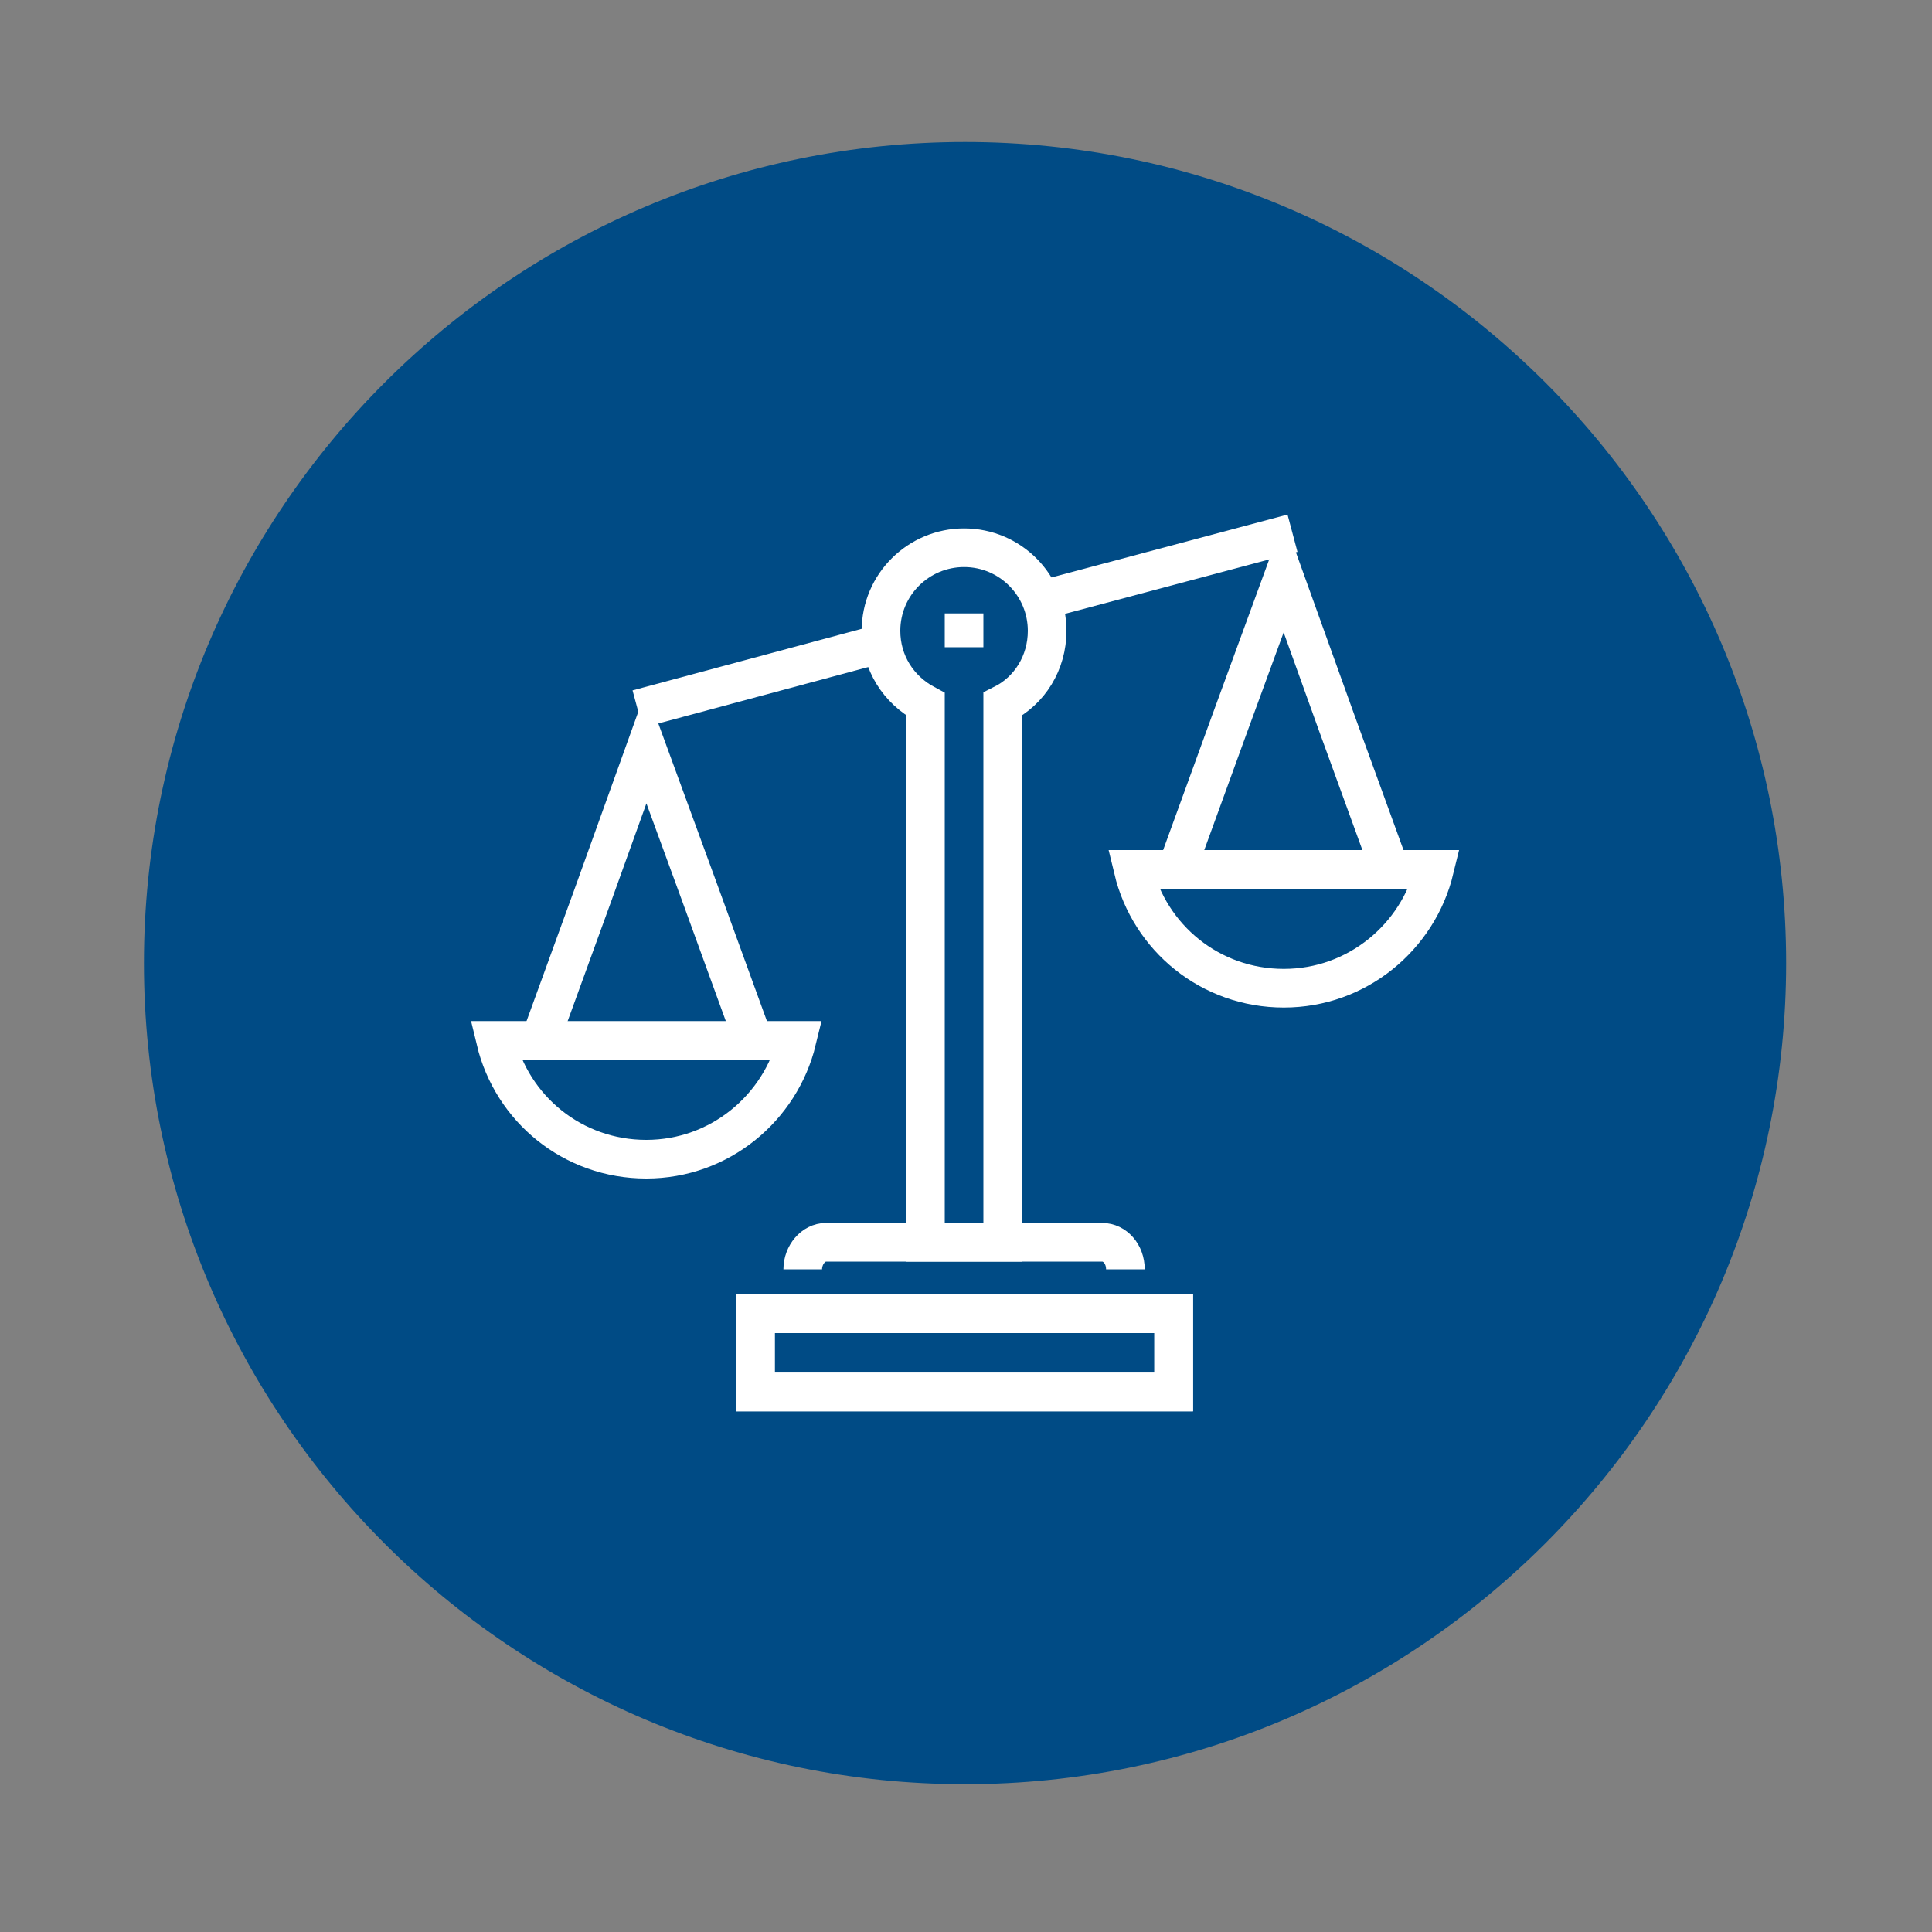
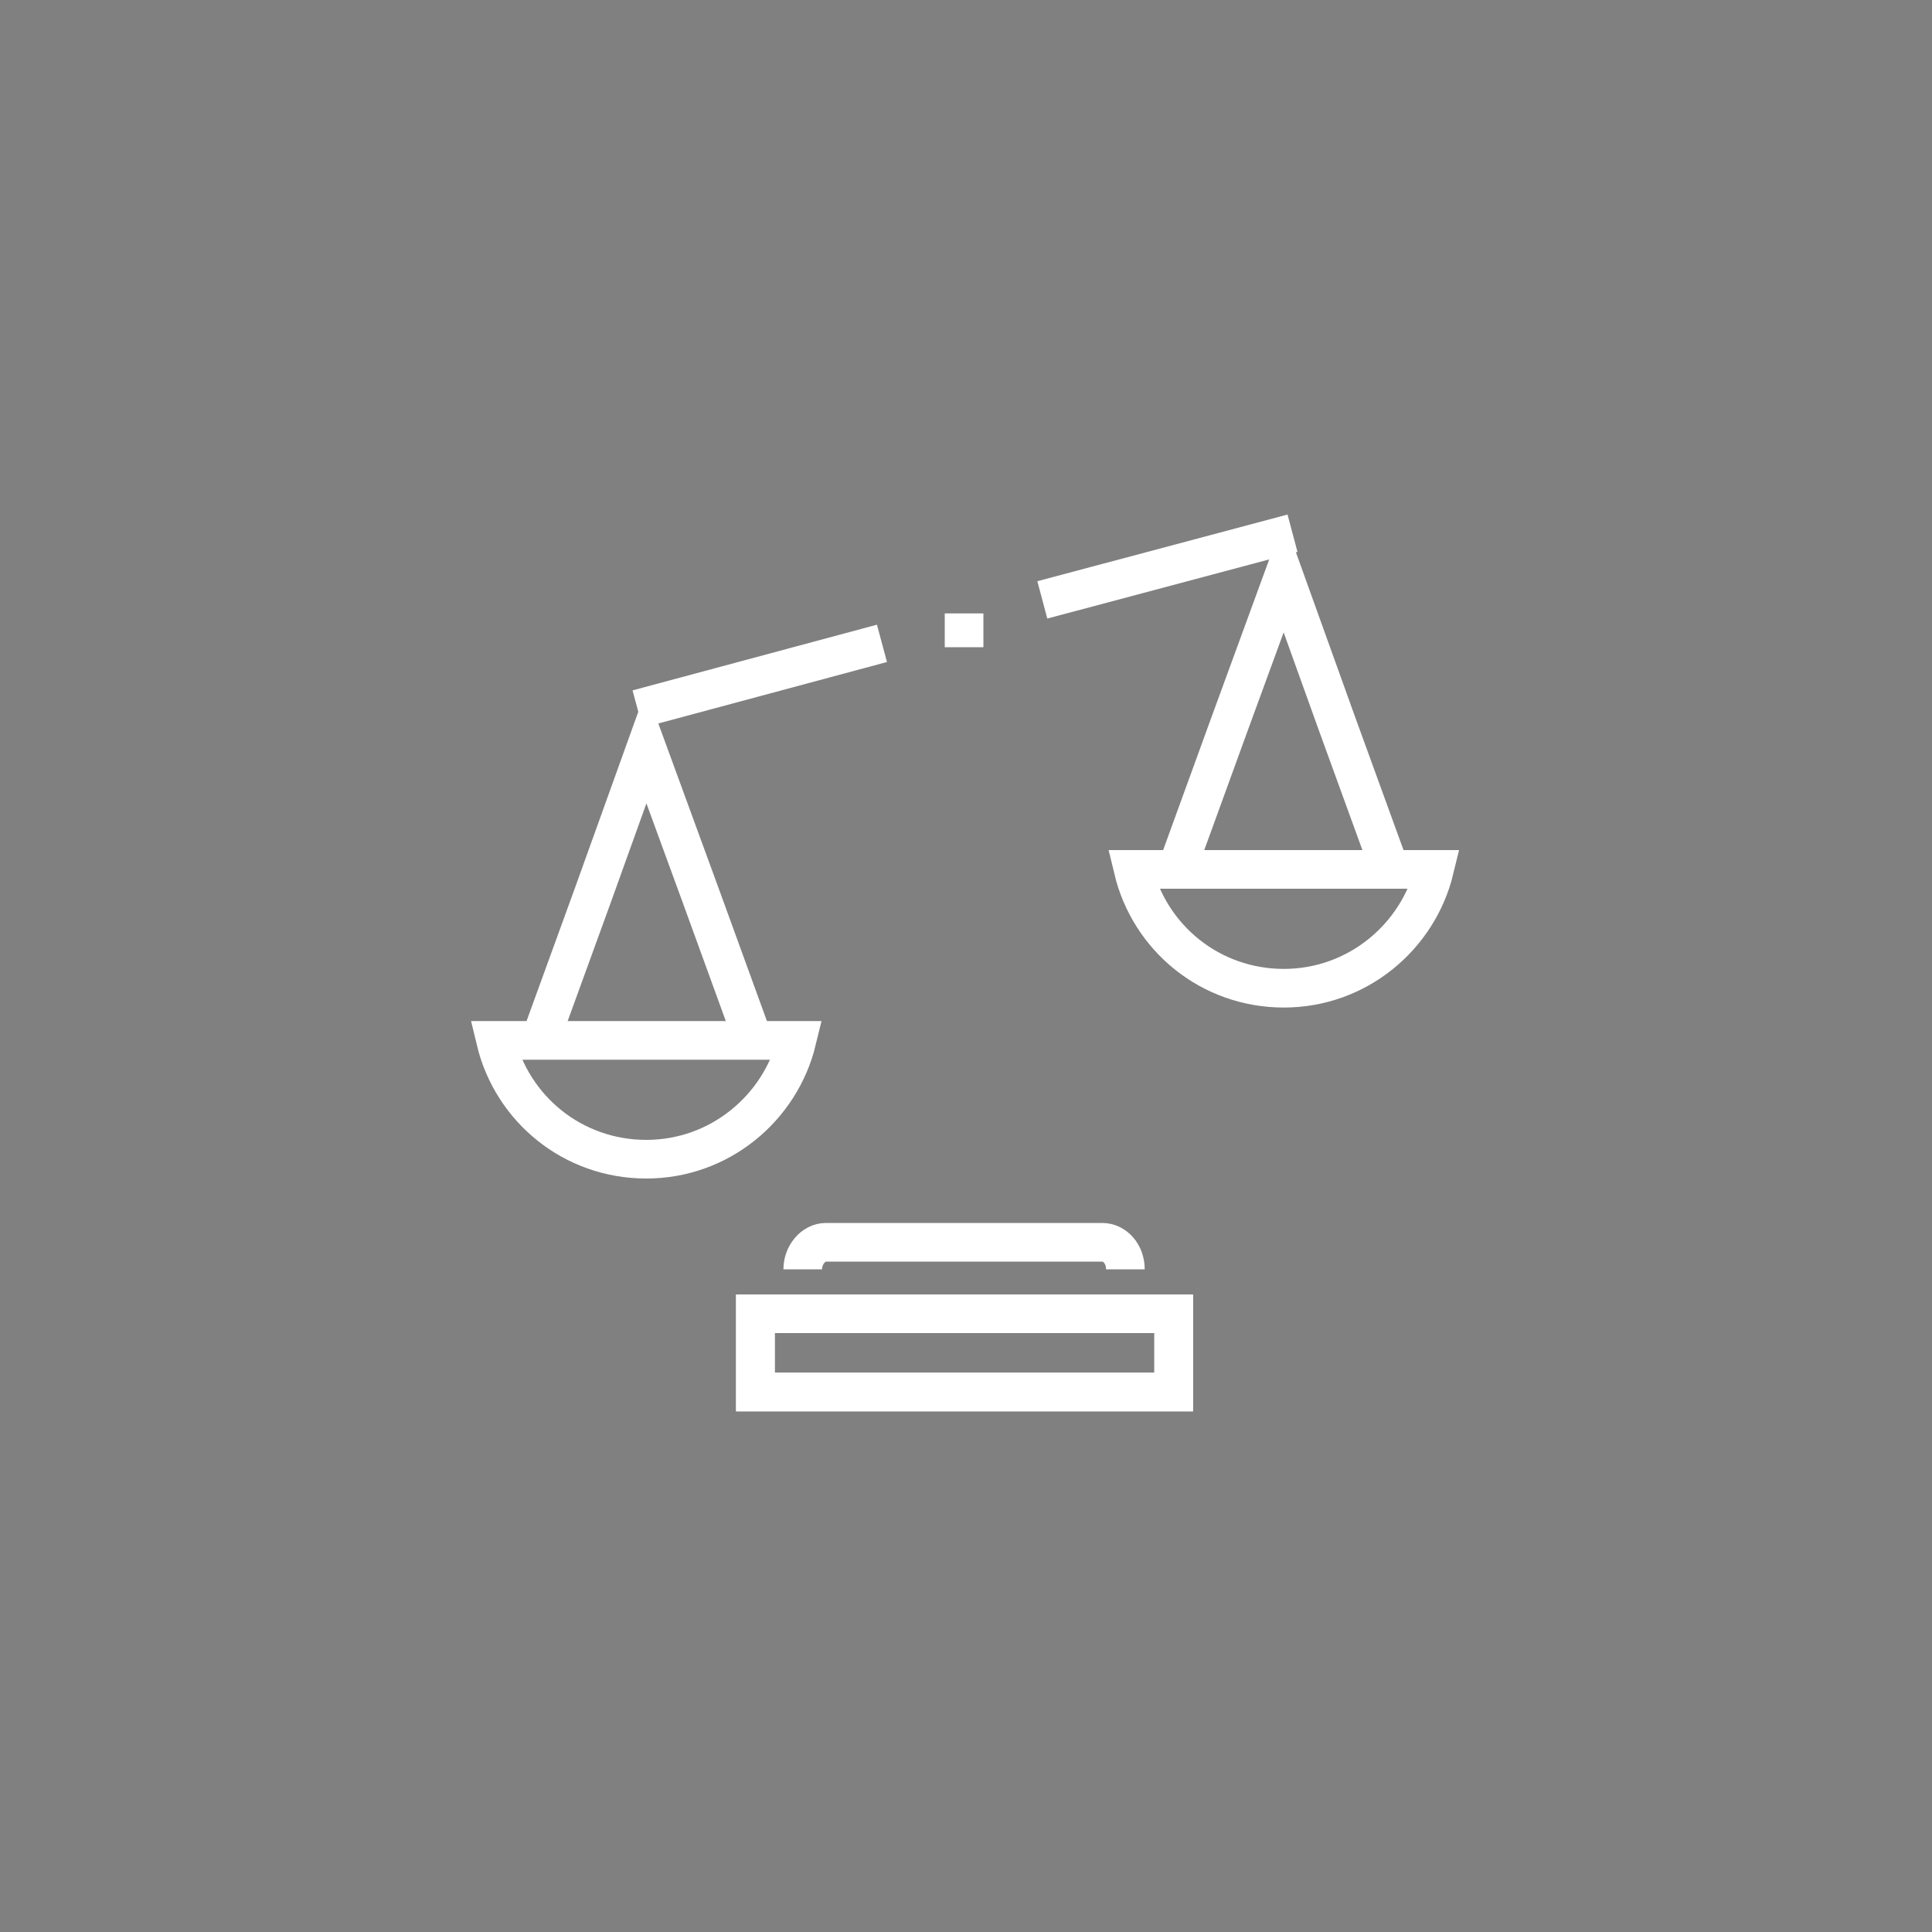
<svg xmlns="http://www.w3.org/2000/svg" version="1.1" x="0px" y="0px" viewBox="0 0 200 200" style="enable-background:new 0 0 200 200;" xml:space="preserve">
  <rect x="0" y="0" width="200" height="200" fill="#808080" stroke="none" />
  <style type="text/css">
	.st0{fill:#004B85;}
	.st1{display:none;}
	.st2{display:inline;}
	.st3{fill:none;stroke:#FFFFFF;stroke-width:4;}
	.st4{fill:none;stroke:#FFFFFF;stroke-width:4;stroke-dasharray:3.958,3.958;}
	.st5{fill:none;stroke:#FFFFFF;stroke-width:4;stroke-miterlimit:10;}
	.st6{fill:none;stroke:#FFFFFF;stroke-width:4;stroke-linejoin:bevel;}
</style>
  <g id="Layer_1">
-     <path class="st0" d="M99.9,184.7c-46.9,0-85-38.1-85-85c0-46.9,38.1-85,85-85c46.9,0,85,38.1,85,85   C184.9,146.5,146.8,184.7,99.9,184.7" />
-   </g>
+     </g>
  <g id="Layer_2" class="st1">
    <g class="st2">
      <polyline class="st3" points="91.7,58 91.7,94.5 79.7,71.7 79.7,51.9 118.9,51.9 118.9,71.7 106.9,94.5 106.9,58   " />
      <path class="st3" d="M123,123.5c0,13.1-10.6,23.7-23.7,23.7c-13.1,0-23.7-10.6-23.7-23.7c0-13.1,10.6-23.7,23.7-23.7    C112.4,99.8,123,110.4,123,123.5z" />
      <polygon class="st3" points="99.3,111.9 102.2,120.8 111.5,120.8 103.9,126.2 106.8,135.1 99.3,129.6 91.8,135.1 94.6,126.2     87.1,120.8 96.4,120.8   " />
      <line class="st3" x1="99.3" y1="94.7" x2="99.3" y2="73.4" />
      <line class="st3" x1="99.3" y1="68.9" x2="99.3" y2="63.4" />
    </g>
  </g>
  <g id="Layer_3" class="st1">
    <g class="st2">
      <g>
        <path class="st3" d="M88.3,78.4c0,2.5-0.2,5.1-0.4,7.8c-0.6,6.7-1.9,12.8-3.5,17.9c4.2,1.5,8.2,5.9,10.4,11.8     c1,2.7,1.4,5.3,1.4,7.8h3v-0.2" />
        <path class="st3" d="M100.6,123.6v0.2h3c0-2.5,0.5-5.2,1.4-7.8c2.1-6,6.2-10.3,10.4-11.8c-1.6-5.1-2.9-11.2-3.5-17.9     c-0.3-2.7-0.4-5.3-0.4-7.8" />
        <rect x="86.1" y="69.8" class="st3" width="27.6" height="8" />
        <line class="st3" x1="113.7" y1="69.8" x2="86.1" y2="69.8" />
        <line class="st3" x1="99.9" y1="123.8" x2="99.9" y2="98.3" />
        <circle class="st3" cx="99.9" cy="95.4" r="3.2" />
      </g>
      <g>
        <g>
          <g>
            <path class="st3" d="M76,57.2c-2.3,2.3-3.1,5.5-2.6,8.5c3,0.4,6.2-0.5,8.4-2.8c2.3-2.3,3.1-5.5,2.6-8.5       C81.4,53.9,78.2,54.8,76,57.2z" />
            <path class="st3" d="M59.5,70.1c0.3,3.2,2.1,5.8,4.6,7.3c2.2-1.9,3.5-4.9,3.2-8c-0.3-3.2-2.1-5.8-4.6-7.3       C60.5,64,59.2,67,59.5,70.1z" />
            <path class="st3" d="M51.4,90.5c1.6,2.7,4.4,4.4,7.3,4.7c1.2-2.7,1.1-5.9-0.5-8.6c-1.6-2.7-4.4-4.4-7.3-4.7       C49.7,84.5,49.8,87.7,51.4,90.5z" />
            <path class="st3" d="M52.7,112.4c2.6,1.8,5.8,2.1,8.6,1.1c-0.1-2.9-1.5-5.8-4.1-7.6c-2.6-1.8-5.8-2.1-8.6-1.1       C48.7,107.7,50.1,110.6,52.7,112.4z" />
            <path class="st3" d="M63.1,131.7c3.1,0.5,6.2-0.5,8.3-2.6c-1.3-2.6-3.8-4.7-6.9-5.2c-3.1-0.5-6.2,0.5-8.3,2.6       C57.5,129.1,60,131.1,63.1,131.7z" />
            <path class="st3" d="M80.7,144.7c3.1-0.8,5.4-3.1,6.4-5.8c-2.3-1.8-5.4-2.6-8.5-1.8c-3.1,0.8-5.4,3.1-6.4,5.8       C74.5,144.8,77.6,145.6,80.7,144.7z" />
            <path class="st3" d="M94.2,138.1c-20.6-3.6-35.6-22.3-34.1-43.6c0.8-11.4,6.1-21.4,14.1-28.3" />
          </g>
          <g>
            <path class="st3" d="M123.8,57.2c2.3,2.3,3.1,5.5,2.6,8.5c-3,0.4-6.2-0.5-8.4-2.8c-2.3-2.3-3.1-5.5-2.6-8.5       C118.4,53.9,121.5,54.8,123.8,57.2z" />
            <path class="st3" d="M140.3,70.1c-0.3,3.2-2.1,5.8-4.6,7.3c-2.2-1.9-3.5-4.9-3.2-8c0.3-3.2,2.1-5.8,4.6-7.3       C139.3,64,140.6,67,140.3,70.1z" />
            <path class="st3" d="M148.4,90.5c-1.6,2.7-4.4,4.4-7.3,4.7c-1.2-2.7-1.1-5.9,0.5-8.6c1.6-2.7,4.4-4.4,7.3-4.7       C150,84.5,150,87.7,148.4,90.5z" />
            <path class="st3" d="M147.1,112.4c-2.6,1.8-5.8,2.1-8.6,1.1c0.1-2.9,1.5-5.8,4.1-7.6c2.6-1.8,5.8-2.1,8.6-1.1       C151.1,107.7,149.7,110.6,147.1,112.4z" />
            <path class="st3" d="M136.7,131.7c-3.1,0.5-6.2-0.5-8.3-2.6c1.3-2.6,3.8-4.7,6.9-5.2c3.1-0.5,6.2,0.5,8.3,2.6       C142.3,129.1,139.8,131.1,136.7,131.7z" />
            <path class="st3" d="M119.1,144.7c-3.1-0.8-5.4-3.1-6.4-5.8c2.3-1.8,5.4-2.6,8.5-1.8c3.1,0.8,5.4,3.1,6.4,5.8       C125.3,144.8,122.2,145.6,119.1,144.7z" />
            <path class="st3" d="M105.6,138.1c20.6-3.6,35.6-22.2,34.1-43.6c-0.8-11.4-6.1-21.4-14.1-28.3" />
          </g>
        </g>
      </g>
    </g>
  </g>
  <g id="Layer_4" class="st1">
    <g class="st2">
      <g>
        <g>
          <g>
            <line class="st3" x1="120.1" y1="149.5" x2="120.1" y2="128.2" />
            <line class="st3" x1="79.6" y1="128.2" x2="79.6" y2="149.5" />
            <g>
              <path class="st3" d="M109.2,105.4c0,0,7.2-0.1,11.2,0c3.3,0.1,6.4,1.6,8.9,4.1c4.4,4.4,4.4,11.7,0,16.1        c-3.6,3.6-9.3,3.6-12.9,0c-2.8-2.8-2.8-7.5,0-10.3c2.3-2.3,6-2.3,8.2,0c1.8,1.8,1.8,4.8,0,6.6" />
              <path class="st3" d="M109.6,105.4c0,0-26.2-0.1-30.2,0c-3.3,0.1-6.4,1.6-8.9,4.1c-4.4,4.4-4.4,11.7,0,16.1        c3.6,3.6,9.3,3.6,12.9,0c2.8-2.8,2.8-7.5,0-10.3c-2.3-2.3-6-2.3-8.2,0c-1.8,1.8-1.8,4.8,0,6.6" />
            </g>
            <line class="st3" x1="83.4" y1="116.4" x2="116.1" y2="116.4" />
          </g>
        </g>
        <line class="st3" x1="88.7" y1="149.5" x2="88.7" y2="131.4" />
        <line class="st3" x1="100.1" y1="149.5" x2="100.1" y2="125.4" />
        <line class="st3" x1="111.5" y1="149.5" x2="111.5" y2="131.4" />
      </g>
      <polygon class="st3" points="99.9,64.1 104.8,74.1 115.8,75.7 107.8,83.4 109.7,94.4 99.9,89.2 90.1,94.4 91.9,83.4 84,75.7     95,74.1   " />
      <g>
        <path class="st3" d="M129.9,140.3c0.5-0.4,1-0.8,1.6-1.2" />
        <path class="st4" d="M134.4,136.4c9.2-9,14.8-21.4,14.8-35.3c0-27.2-22.1-49.3-49.3-49.3s-49.3,22.1-49.3,49.3     c0,14.5,6.3,27.6,16.3,36.6" />
        <path class="st3" d="M68.3,139.1c0.5,0.4,1,0.8,1.6,1.2" />
      </g>
    </g>
  </g>
  <g id="Layer_5" class="st1">
    <g class="st2">
      <polyline class="st3" points="111.1,64.9 105.5,76 94.3,76 88.7,64.9   " />
      <path class="st3" d="M94,75.5L88.5,119c3.1,1.6,6.8,3.2,11.4,4.6c4.5-1.3,8.2-2.8,11.4-4.4l-5.5-43.7" />
      <g>
        <g>
          <path class="st3" d="M97.2,146.3c-17-5-39.6-15-39.6-44.5V63.6l42.3-11.4l42.3,11.4v38.2c0,29.5-22.6,39.5-39.6,44.5l-2.7,0.8      L97.2,146.3z" />
          <path class="st3" d="M99.7,137.7c-4.2-1.2-8-2.6-11.3-4.1c-5.9-2.7-10.6-5.8-14-9.5c-5.4-5.8-7.9-13.1-7.9-22.3V70.5l33.3-9      l33.3,9v31.3c0,18.4-9.9,29.1-33.2,35.9l-0.2,0L99.7,137.7z" />
        </g>
      </g>
    </g>
  </g>
  <g id="Layer_8">
    <g>
      <g>
        <line class="st5" x1="107.9" y1="62.1" x2="133.8" y2="55.2" />
        <line class="st5" x1="66" y1="73.4" x2="91.3" y2="66.6" />
      </g>
-       <path class="st5" d="M108.4,65.3c0-4.7-3.8-8.6-8.6-8.6c-4.7,0-8.6,3.8-8.6,8.6c0,3.3,1.8,6.1,4.6,7.6v55.7h8V72.9    C106.6,71.5,108.4,68.6,108.4,65.3z" />
      <path class="st5" d="M116.5,131.4c0-1.6-1.1-2.8-2.4-2.8H85.5c-1.3,0-2.4,1.3-2.4,2.8" />
      <rect x="78.2" y="136" class="st5" width="43.3" height="8.1" />
      <rect x="78.2" y="136" class="st5" width="43.3" height="8.1" />
      <g>
        <g>
          <polyline class="st5" points="55.8,108 61.4,92.6 66.9,77.3 72.5,92.6 78.1,108     " />
          <path class="st5" d="M51.3,107.7c1.7,7.1,8,12.3,15.6,12.3c7.6,0,13.9-5.3,15.6-12.3H51.3z" />
        </g>
        <g>
          <polyline class="st5" points="121.7,90.3 127.3,74.9 132.9,59.6 138.4,74.9 144,90.3     " />
          <path class="st5" d="M117.3,90c1.7,7.1,8,12.3,15.6,12.3c7.6,0,13.9-5.3,15.6-12.3H117.3z" />
        </g>
      </g>
      <line class="st5" x1="99.8" y1="63.5" x2="99.8" y2="67" />
    </g>
  </g>
  <g id="Layer_6" class="st1">
    <g class="st2">
      <g>
        <g>
          <g>
            <path class="st3" d="M139.9,51.9c4,0,7.2,3.2,7.2,7.2v7.8h-8.3" />
            <path class="st3" d="M66,130.7V59c0-3.7,2.8-6.7,6.3-7.1c1.9,0,63.5,0,66.7,0c-3.6,0.4-6.3,3.4-6.3,7.1v80.1h0l0,1.2       c0,3.7-2.8,6.7-6.4,7.1c-2,0-63.5,0-66.7,0" />
            <path class="st3" d="M119.5,136.7v3.6c0,3.7,2.8,6.7,6.3,7.1c-3.2,0-64.7,0-66.7,0c-3.6-0.4-6.3-3.4-6.3-7.1v-3.6H119.5z" />
            <path class="st3" d="M132.7,59c0-4,3.2-7.2,7.2-7.2c4,0,7.2,3.2,7.2,7.2v8.8" />
            <path class="st3" d="M119.5,134.5v5.8c0,3.7,3.2,7.1,6.7,7.1" />
          </g>
        </g>
      </g>
      <g>
        <polyline class="st3" points="118.1,117 118.1,127.9 113,124.4 108,127.9 108,117    " />
        <g>
          <path class="st3" d="M120,112.3c0,3.9-3.1,7-7,7c-3.9,0-7-3.1-7-7c0-3.9,3.1-7,7-7C116.9,105.3,120,108.4,120,112.3z" />
        </g>
        <line class="st3" x1="113" y1="110.5" x2="113" y2="114.5" />
      </g>
      <g>
        <line class="st3" x1="85" y1="66.4" x2="110.8" y2="66.4" />
        <line class="st3" x1="76.2" y1="76.4" x2="119.6" y2="76.4" />
        <line class="st3" x1="76.2" y1="86.3" x2="119.6" y2="86.3" />
        <line class="st3" x1="76.2" y1="96.2" x2="119.6" y2="96.2" />
        <line class="st3" x1="76.2" y1="106.1" x2="102" y2="106.1" />
        <line class="st3" x1="76.2" y1="116" x2="93.3" y2="116" />
      </g>
    </g>
  </g>
  <g id="Layer_7" class="st1">
    <g class="st2">
      <g>
        <g>
          <path class="st3" d="M128.2,73.4v-7c0-3.5,2.9-6.4,6.4-6.4c3.5,0,6.4,2.9,6.4,6.4v7H128.2z" />
-           <path class="st3" d="M113,60.1c1.7,0,17.9,0,20.8,0c-3.2,0.4-5.7,3.1-5.7,6.4v22.4" />
          <polyline class="st3" points="68.5,136.7 68.6,137.7 68.6,129.3     " />
          <path class="st3" d="M128.2,132.3v5.7h0l0,1.1c0,3.3-2.5,6-5.7,6.4c-1.7,0-56.8,0-59.6,0" />
          <path class="st3" d="M116.3,135.9v3.2c0,3.3,2.5,6,5.7,6.4c-2.8,0-57.9,0-59.6,0c-3.2-0.4-5.7-3.1-5.7-6.4v-3.2H116.3z" />
          <path class="st3" d="M128.2,66.5c0-3.5,2.9-6.4,6.4-6.4c3.5,0,6.4,2.9,6.4,6.4v9" />
          <path class="st3" d="M116.3,134v5.2c0,3.3,2.9,6.4,6,6.4" />
        </g>
      </g>
      <g>
        <path class="st3" d="M106.2,123c0,0.5-0.4,0.8-0.8,0.8H55.3c-0.5,0-0.8-0.4-0.8-0.8V54.6c0-0.5,0.4-0.8,0.8-0.8h50.1     c0.5,0,0.8,0.4,0.8,0.8V123z" />
        <path class="st3" d="M106.2,63v52.2c0,0.5-0.4,0.8-0.8,0.8H55.3c-0.5,0-0.8-0.4-0.8-0.8V63" />
        <rect x="62.5" y="64.4" class="st3" width="35.6" height="9" />
        <g>
          <line class="st3" x1="61.1" y1="82.6" x2="67.6" y2="82.6" />
          <line class="st3" x1="71.7" y1="82.6" x2="78.2" y2="82.6" />
          <line class="st3" x1="82.4" y1="82.6" x2="88.9" y2="82.6" />
-           <line class="st3" x1="93" y1="82.6" x2="99.6" y2="82.6" />
        </g>
        <g>
          <line class="st3" x1="61.1" y1="90.6" x2="67.6" y2="90.6" />
          <line class="st3" x1="71.7" y1="90.6" x2="78.2" y2="90.6" />
          <line class="st3" x1="82.4" y1="90.6" x2="88.9" y2="90.6" />
          <line class="st3" x1="93" y1="90.6" x2="99.6" y2="90.6" />
        </g>
        <g>
          <line class="st3" x1="61.1" y1="98.7" x2="67.6" y2="98.7" />
          <line class="st3" x1="71.7" y1="98.7" x2="78.2" y2="98.7" />
          <line class="st3" x1="82.4" y1="98.7" x2="88.9" y2="98.7" />
          <line class="st3" x1="93" y1="98.7" x2="99.6" y2="98.7" />
        </g>
        <g>
          <line class="st3" x1="61.1" y1="106.7" x2="67.6" y2="106.7" />
          <line class="st3" x1="71.7" y1="106.7" x2="78.2" y2="106.7" />
          <line class="st3" x1="82.4" y1="106.7" x2="88.9" y2="106.7" />
          <line class="st3" x1="93" y1="106.7" x2="99.6" y2="106.7" />
        </g>
      </g>
      <g>
        <path class="st3" d="M143.6,111.2c0,8.6-7,15.6-15.6,15.6c-8.6,0-15.6-7-15.6-15.6c0-8.6,7-15.6,15.6-15.6     C136.7,95.6,143.6,102.6,143.6,111.2z" />
        <g>
          <polyline class="st6" points="128,117.5 128,103.1 123.1,108.2     " />
          <line class="st3" x1="124.6" y1="117.4" x2="131.3" y2="117.4" />
        </g>
        <line class="st3" x1="141.1" y1="80.6" x2="141.1" y2="93.1" />
        <line class="st3" x1="147.3" y1="86.8" x2="134.8" y2="86.8" />
      </g>
    </g>
  </g>
</svg>